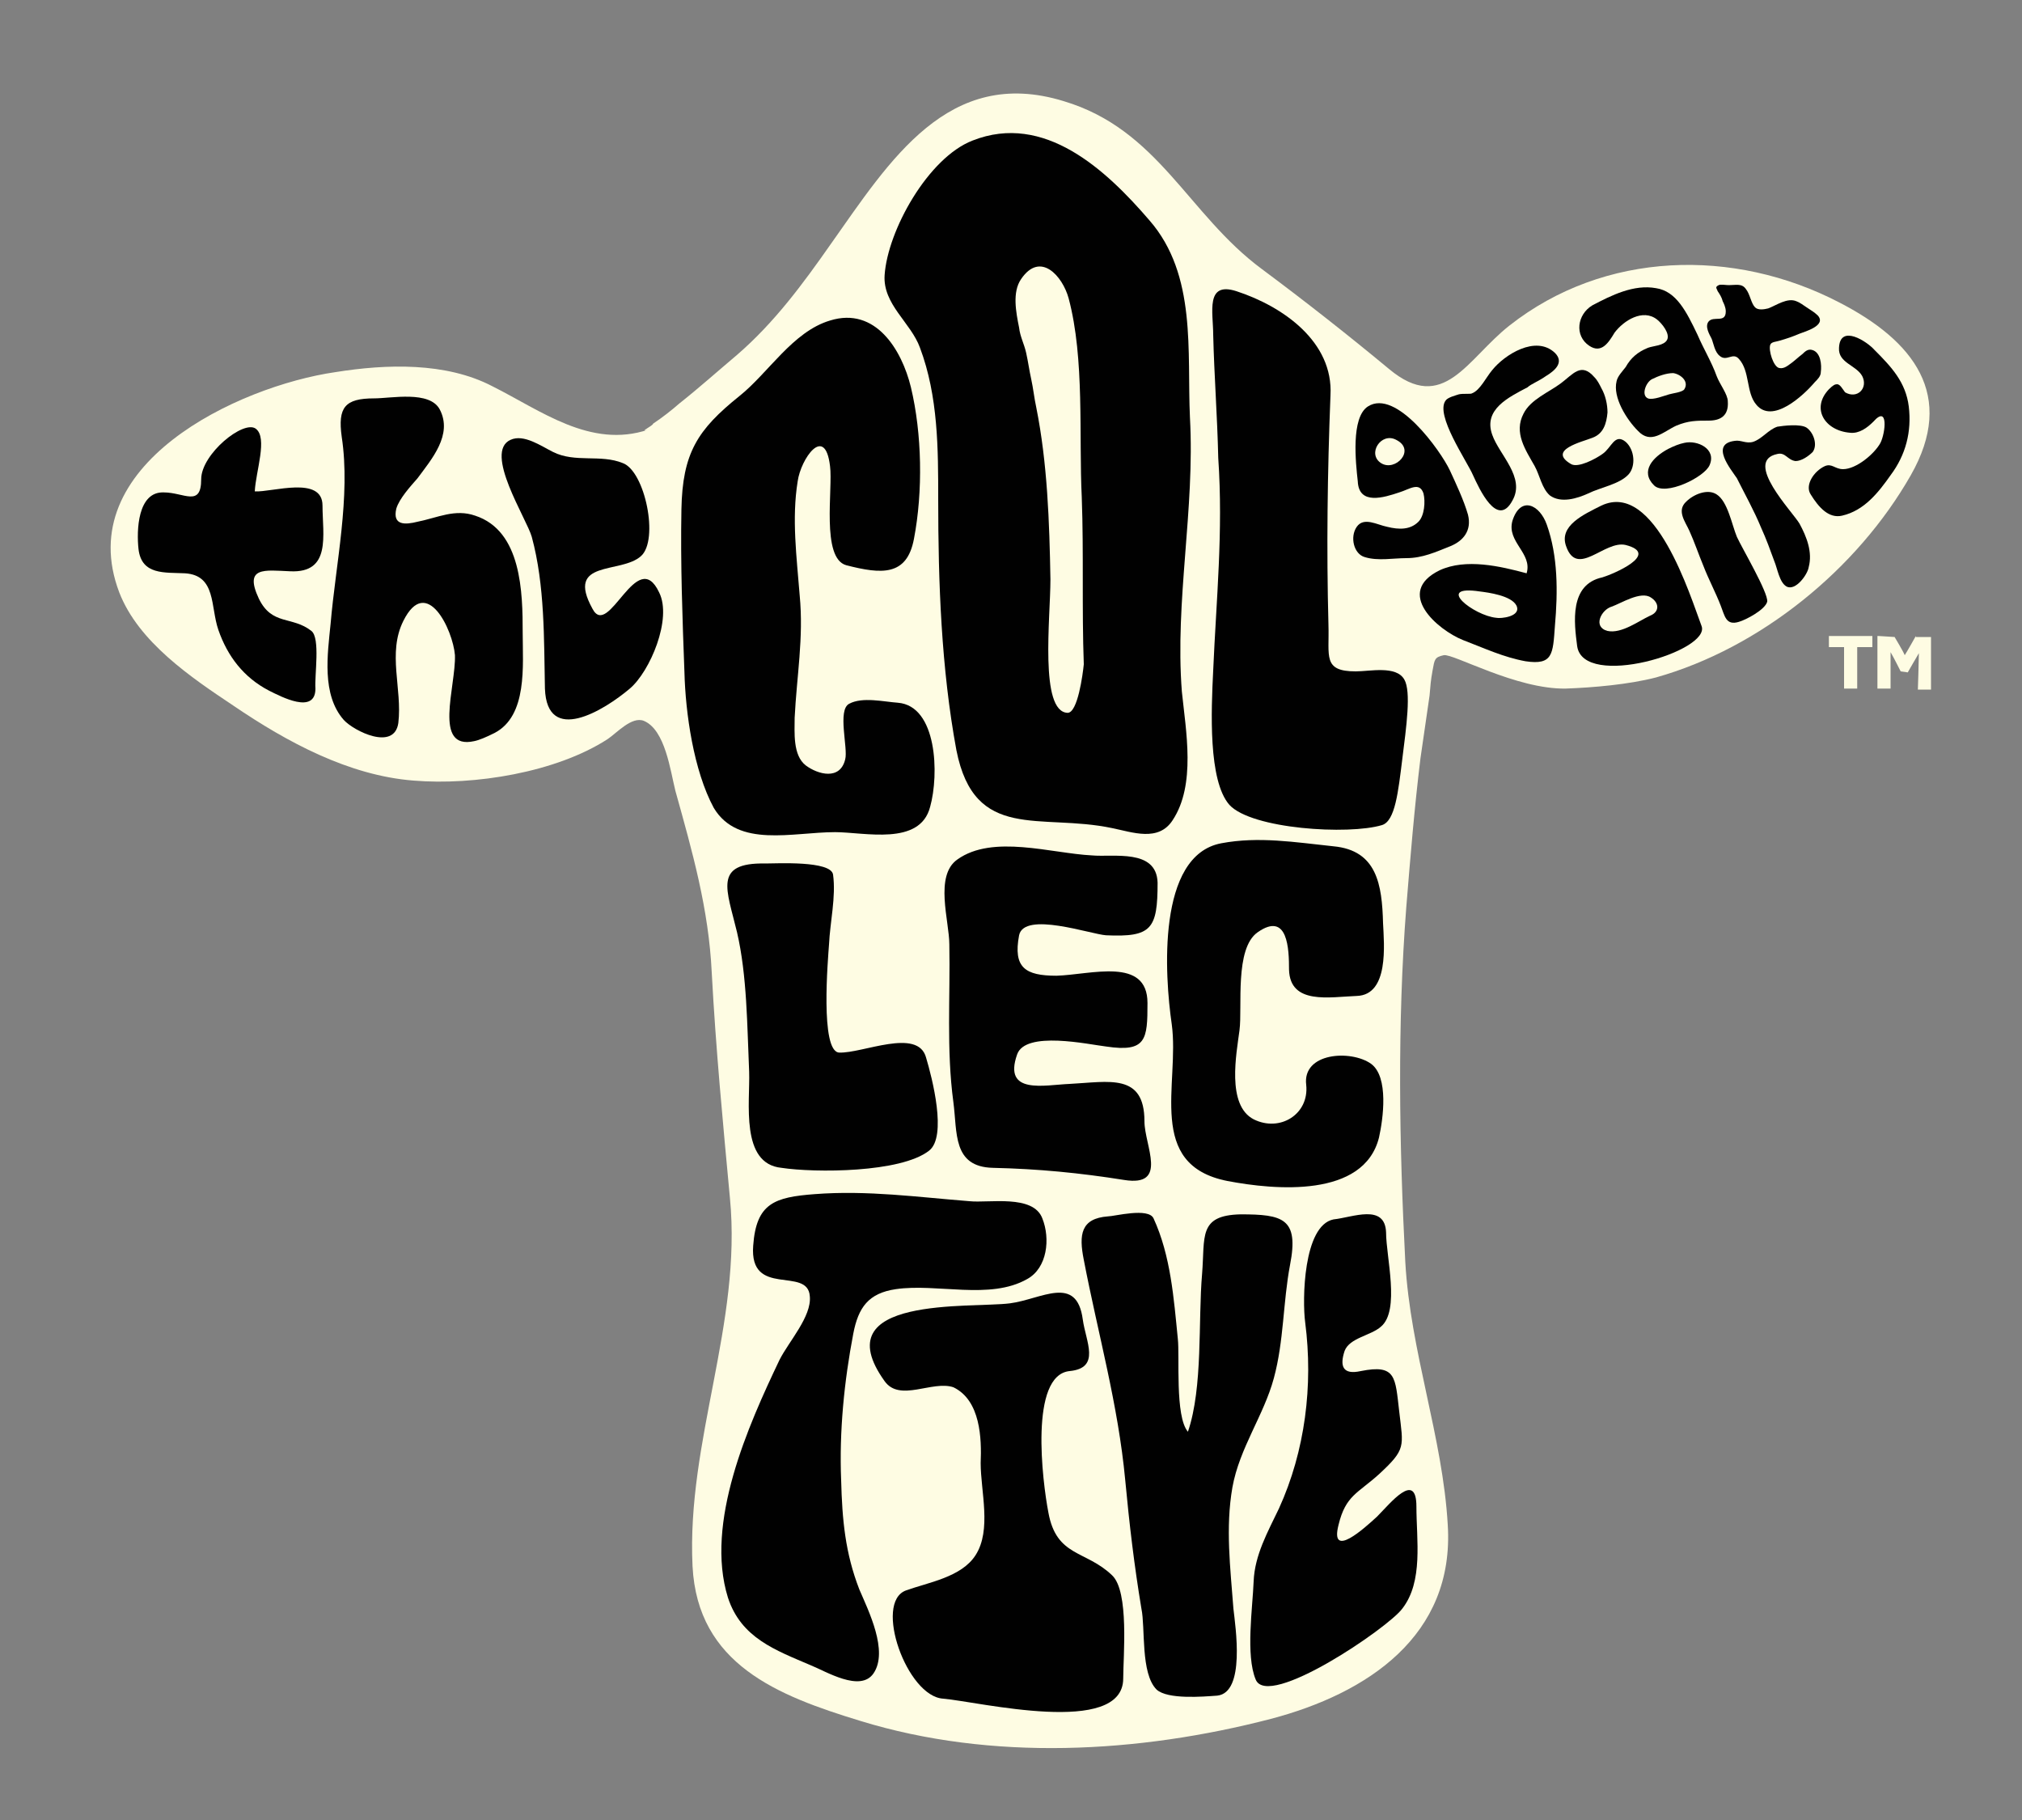
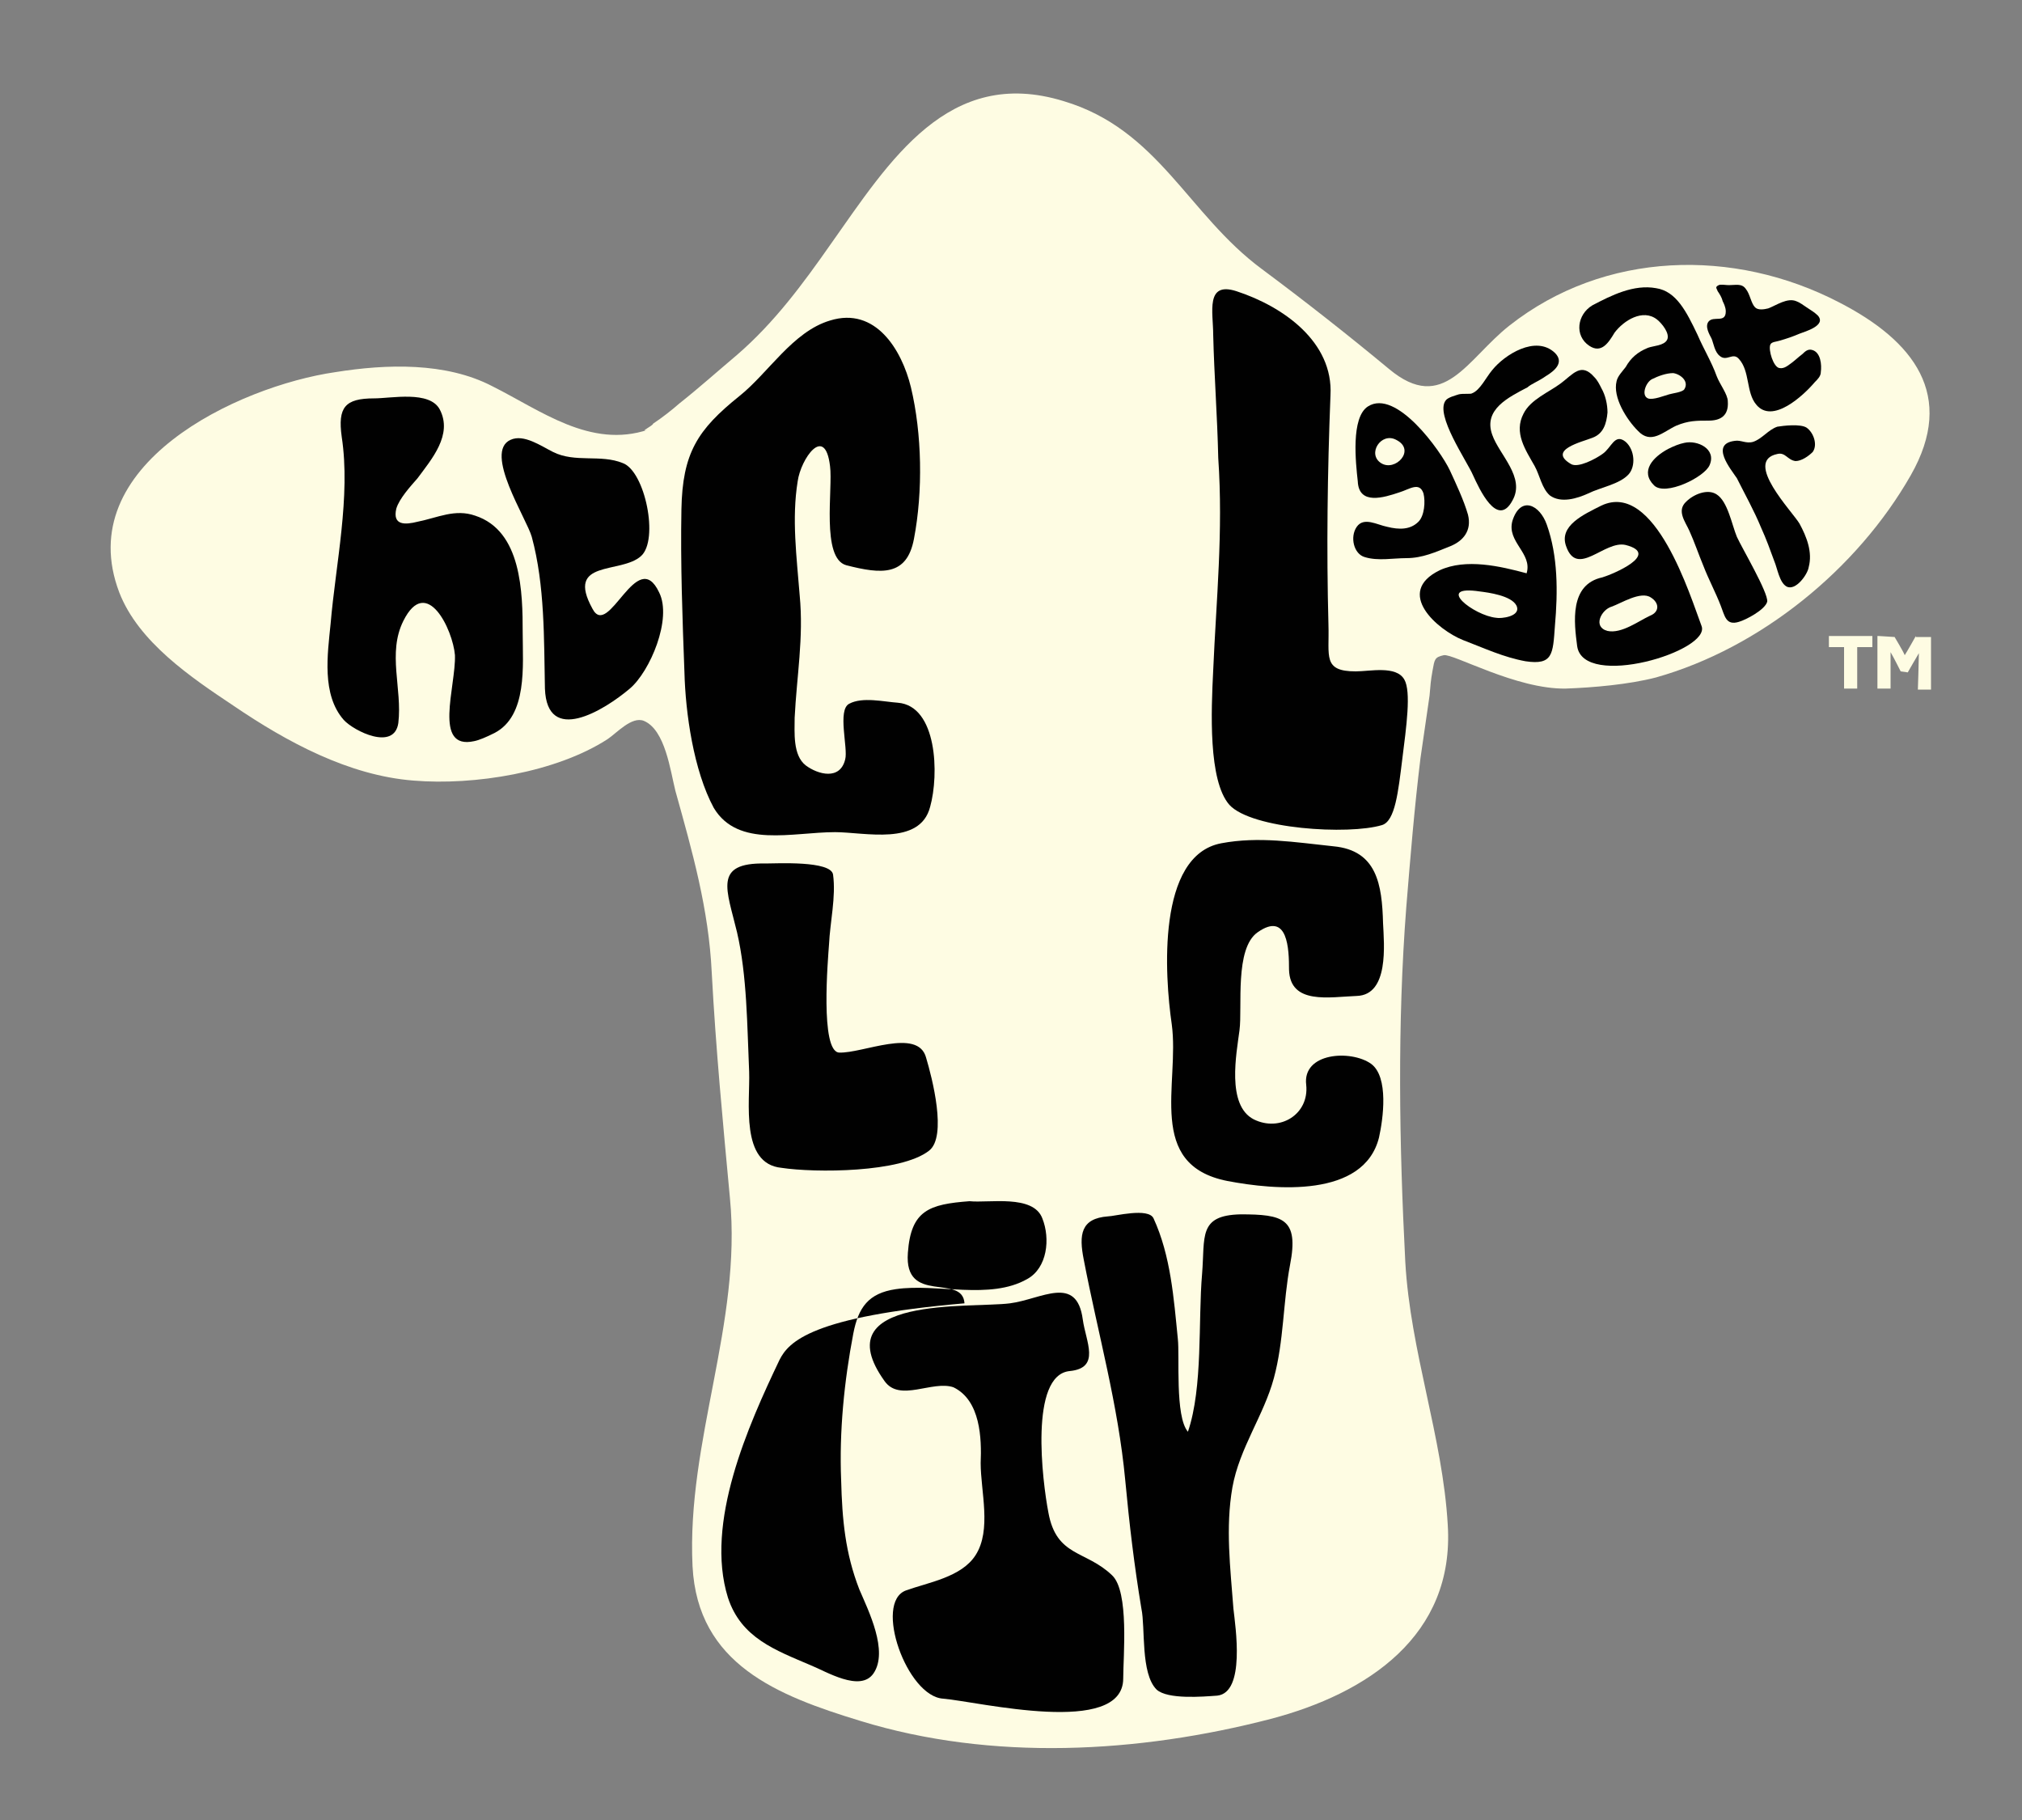
<svg xmlns="http://www.w3.org/2000/svg" version="1.1" id="Layer_1" x="0px" y="0px" viewBox="0 0 200 180" enable-background="new 0 0 200 180" xml:space="preserve">
  <rect x="0" y="0" width="200" height="180" fill="#808080" stroke="none" />
  <g>
    <g>
      <g>
        <path fill="#FEFCE3" d="M64.1,42.5c-5.7,1.9-10.6-1.9-15.4-4.3c-4.6-2.4-10.5-2.2-15.5-1.4c-9.7,1.4-26.2,9.2-21.4,21.8     c1.9,4.9,7.1,8.4,11.3,11.2c5.3,3.6,11.4,6.9,17.8,7.4c6,0.5,14.1-0.8,19.2-4.1c0.9-0.6,2.4-2.3,3.6-1.8c2.1,0.9,2.6,4.9,3.1,6.9     c1.7,6.1,3.3,11.7,3.6,18c0.4,7.5,1.1,14.8,1.8,22.3c1.2,12.4-4.3,24-3.7,36.4c0.5,9.7,8.4,12.8,16.6,15.3     c13,4,27.5,3.2,40.6-0.2c9.5-2.5,18.2-8.2,17.5-19.2c-0.5-8.7-3.7-17.1-4.2-26c-0.6-11.6-0.8-23.5,0.1-35.1     c0.4-4.9,0.8-9.8,1.4-14.7c0.3-2.1,0.6-4.1,0.9-6.2c0.1-1.1,0.1-1.4,0.3-2.5c0.2-1.1,0.2-1.3,1.1-1.5c0.9-0.2,7.2,3.4,12.1,3.3     c2.7-0.1,6.2-0.4,8.9-1.1c10.3-2.9,19.9-10.7,25.2-20c4.5-7.9,0.3-13.3-7.1-17.1c-10.4-5.4-23.2-5.1-32.6,2.3     c-4.2,3.3-6.5,8.8-11.9,4.3c-4.1-3.4-8.3-6.7-12.6-9.9c-7.3-5.4-10.2-13.8-19.6-16.6C93.8,6.5,88,15.9,82.2,24.1     c-2.8,4-5.6,7.8-9.3,11c-1.9,1.6-3.8,3.3-5.7,4.8c-0.8,0.7-1.7,1.4-2.6,2C64.6,42.1,63.1,42.8,64.1,42.5" />
      </g>
      <path fill="#010101" d="M145.2,50.9c-0.4-1.4-1.2-3.1-1.8-4.4c-0.9-1.9-5.3-8.1-8.1-6.3c-1.7,1.1-1.2,5.6-1,7.4    c0.1,2.4,2.6,1.6,4.1,1.1c1-0.3,2-1.1,2.4,0.1c0.2,0.8,0.1,2.2-0.5,2.8c-0.8,0.8-1.9,0.8-3.1,0.5c-1-0.2-2.3-1-3,0    c-0.7,1-0.3,2.7,0.8,3c1.3,0.4,2.8,0.1,4.1,0.1c1.6,0,2.9-0.6,4.4-1.2C144.7,53.5,145.6,52.5,145.2,50.9z M136.6,45.8    c-1.4-0.9,0-3.1,1.5-2.3C140.1,44.5,138,46.7,136.6,45.8z" />
-       <path fill="#010101" d="M30.8,62.4c-1.9-1.5-3.9-0.5-5.2-3.2c-1.5-3.2,0.6-2.8,3.1-2.7c4.1,0.2,3.2-3.6,3.2-6.5c0-3-5-1.3-6.7-1.4    c0.1-2,1.3-5.3,0.1-6.2c-1.2-0.9-5.4,2.5-5.4,5c0,2.8-1.7,1.3-3.7,1.3c-2.6-0.1-2.7,3.8-2.5,5.6c0.3,2.6,2.6,2.3,4.6,2.4    c3.1,0.2,2.5,3.3,3.3,5.6c0.9,2.6,2.5,4.7,5,6c1.2,0.6,4.6,2.4,4.6-0.2C31.1,66.8,31.7,63.1,30.8,62.4" />
      <path fill="#010101" d="M46.9,73.3c0.5-0.1,1.2-0.4,2-0.8c3.3-1.7,2.8-6.7,2.8-9.9c0-4-0.1-10.1-4.7-11.6c-2-0.7-3.7,0.2-5.7,0.6    c-1.2,0.3-2.5,0.4-2.1-1.3c0.3-1,1.4-2.2,2.1-3c1.4-1.9,3.5-4.3,2.2-6.8c-1-1.9-4.8-1.1-6.5-1.1c-2.9,0-3.6,0.9-3.2,3.8    c0.9,5.9-0.6,12.6-1.1,18.5c-0.3,3-0.9,7,1.3,9.5c1,1.1,5,3.1,5.4,0.3c0.4-3.4-1.1-6.9,0.5-10.1c2.3-4.6,4.9,0.9,5.1,3.4    C45.1,67.9,42.8,74.2,46.9,73.3z" />
      <path fill="#010101" d="M61.6,45.8c-2.2-0.9-4.7,0-6.9-1.1c-1.2-0.6-2.9-1.8-4.2-1.2c-2.7,1.2,1.6,7.8,2.1,9.6    c1.3,4.8,1.2,10.1,1.3,15c0.2,5.6,5.8,2.2,8.4,0c2-1.7,4.2-6.9,2.9-9.5c-2.2-4.7-5,4.7-6.6,1.6c-2.7-4.9,2.8-3.4,4.8-5.2    C65.2,53.4,63.8,46.6,61.6,45.8" />
      <path fill="#010101" d="M82.6,82.3c2.9,0,8.4,1.4,9.4-2.5c0.9-3.2,0.7-10-3.2-10.3c-1.4-0.1-3.5-0.6-4.8,0.1    c-1.2,0.6-0.1,4.4-0.4,5.5c-0.5,2.1-2.7,1.5-3.9,0.6c-1.3-1-1.1-3.3-1.1-4.7c0.2-4.1,0.9-7.9,0.5-12.1c-0.3-3.8-0.8-7.6-0.2-11.3    c0.3-2.2,2.7-5.7,3.2-1.5c0.3,2.2-0.9,9.1,1.6,9.8c3.5,0.9,6,1.1,6.7-2.6c0.9-4.7,0.8-10.4-0.3-15c-0.9-3.7-3.5-8-8-6.6    c-3.7,1.1-6.1,5.2-9,7.5c-4.1,3.3-5.6,5.6-5.7,11.2c-0.1,5.3,0.1,10.8,0.3,16.1c0.1,4,0.9,9.7,2.9,13.4    C73,83.9,78.4,82.3,82.6,82.3" />
      <path fill="#010101" d="M120.5,45.3c0.5,7.3-0.2,14-0.5,21c-0.2,4-0.5,10.9,1.6,13.3c2.2,2.4,11.8,3,15.1,2c1.3-0.4,1.6-3.3,2-6.5    c0.4-3.2,0.9-6.7,0.2-7.9c-0.8-1.4-3.4-0.8-4.8-0.8c-3.3,0-2.6-1.5-2.7-4.6c-0.2-7.5-0.1-15.1,0.2-22.7c0.3-5.3-4.7-8.8-9.3-10.3    c-3.1-1-2.3,2.1-2.3,4.3C120.1,37.2,120.4,41,120.5,45.3" />
-       <path fill="#010101" d="M108,84.6c-4-0.2-9.8-2.1-13.3,0.4c-2.3,1.6-0.8,6.1-0.8,8.4c0.1,5.2-0.3,10.4,0.4,15.6    c0.4,3-0.1,6.4,3.9,6.5c4.5,0.1,8.6,0.5,13,1.2c4.4,0.7,2-3.4,2-5.8c0-4.8-3.5-3.9-7.4-3.7c-2.5,0.1-6.6,1.1-5.2-2.9    c0.8-2.4,7.1-1,8.8-0.8c4,0.6,4.1-0.7,4.1-4.3c0-4.6-5.6-2.8-9-2.7c-3.1,0-4.3-0.8-3.7-4c0.5-2.4,7.1-0.1,8.6,0    c4.5,0.2,5.1-0.6,5.1-5.2C114.4,83.9,110.1,84.8,108,84.6" />
      <path fill="#010101" d="M115.9,101.3c0.8,5.9-2.6,13.9,5.5,15.5c4.7,0.9,13.5,1.7,15-4.3c0.4-1.8,1-6-0.8-7.3    c-2-1.4-6.8-1.1-6.4,2.1c0.3,2.9-2.6,4.7-5.2,3.4c-2.7-1.4-1.7-6.5-1.4-8.8c0.3-2.3-0.5-8.1,1.8-9.7c3-2.1,3.1,1.7,3.1,3.7    c0.1,3.5,4,2.7,6.7,2.6c3.2-0.1,2.7-5.1,2.6-7.2c-0.1-3.8-0.6-7.2-4.9-7.6c-3.8-0.4-7.4-1-11.1-0.3    C114.4,84.6,115.2,96.5,115.9,101.3" />
      <path fill="#010101" d="M91.9,113.8c1.8-1.4,0.3-7.2-0.3-9.2c-0.8-3-6.3-0.4-8.6-0.5c-1.9-0.1-1.1-9.3-1-10.7    c0.1-2.2,0.7-4.7,0.4-6.9c-0.2-1.4-5.6-1.1-6.7-1.1c-5.2-0.1-3.8,2.6-2.8,6.8c1,4.3,1,9.3,1.2,13.8c0.1,3-0.9,9.1,3.2,9.5    C80.6,116,89.1,116,91.9,113.8" />
-       <path fill="#010101" d="M77.1,134.5C74,141,69.7,150.6,72,158c1.3,4,4.7,5.2,8.2,6.7c1.5,0.6,4.9,2.7,6.2,0.8    c1.5-2.2-0.5-6.2-1.4-8.3c-1.4-3.6-1.7-6.9-1.8-10.8c-0.2-4.8,0.3-9.8,1.2-14.5c0.5-2.6,1.5-4,4.2-4.4c4.1-0.6,9.3,1.1,13-1    c2-1.1,2.3-4,1.5-6c-0.9-2.4-5.3-1.5-7.2-1.7c-5.1-0.4-10.1-1.1-15.3-0.7c-4,0.3-5.8,0.9-6.1,5.1c-0.4,5.2,5.4,2,5.6,5    C80.3,130.2,78,132.7,77.1,134.5" />
+       <path fill="#010101" d="M77.1,134.5C74,141,69.7,150.6,72,158c1.3,4,4.7,5.2,8.2,6.7c1.5,0.6,4.9,2.7,6.2,0.8    c1.5-2.2-0.5-6.2-1.4-8.3c-1.4-3.6-1.7-6.9-1.8-10.8c-0.2-4.8,0.3-9.8,1.2-14.5c0.5-2.6,1.5-4,4.2-4.4c4.1-0.6,9.3,1.1,13-1    c2-1.1,2.3-4,1.5-6c-0.9-2.4-5.3-1.5-7.2-1.7c-4,0.3-5.8,0.9-6.1,5.1c-0.4,5.2,5.4,2,5.6,5    C80.3,130.2,78,132.7,77.1,134.5" />
      <path fill="#010101" d="M97,144.7c0,2.8,1.1,6.6-0.5,9.1c-1.4,2.2-4.7,2.7-6.9,3.5c-3.2,1.2,0.1,10.5,3.7,10.7    c3.5,0.3,17.8,3.8,17.8-2c0-2.2,0.6-8.6-1.1-10.2c-2.6-2.5-5.5-1.8-6.3-6.2c-0.6-3.1-1.9-13.6,2.1-14c3.1-0.3,1.6-2.9,1.3-5.1    c-0.6-4.5-4.1-2-7.2-1.6c-3.8,0.5-18.5-0.8-12.4,7.7c1.5,2.1,4.7-0.1,6.8,0.6C97,138.5,97.1,142.3,97,144.7" />
      <path fill="#010101" d="M114.4,167.1c1.1,1,4.6,0.7,6,0.6c2.8-0.3,1.8-6.8,1.6-8.6c-0.3-4-0.8-8-0.1-12c0.7-3.9,3.1-7.1,4.1-10.8    c1-3.7,0.9-7.5,1.6-11.2c0.9-4.6-0.7-5-4.9-5c-4.2,0.1-3.5,2.2-3.8,5.9c-0.4,4.6,0.1,11.2-1.4,15.6c-1.3-1.5-0.8-7.5-1-9.2    c-0.4-4-0.7-8.2-2.4-11.9c-0.5-1.1-3.9-0.2-4.5-0.2c-2.7,0.2-2.9,1.8-2.4,4.3c1.4,7.3,3.4,14.3,4.1,21.8c0.4,4.3,0.9,8.5,1.6,12.7    C113.3,161,112.8,165.5,114.4,167.1" />
-       <path fill="#010101" d="M129.1,130.8c0.8,6.2,0,12.7-2.6,18.4c-1.1,2.3-2.4,4.6-2.5,7.2c-0.1,2.6-0.8,7.3,0.2,9.7    c1.2,3,13.1-5.1,14.5-7c2.1-2.7,1.4-6.8,1.4-10.1c0-3.6-2.6-0.3-3.9,1c-1.2,1.1-4.7,4.3-3.8,0.8c0.7-2.9,1.9-3.1,4-5    c2.7-2.5,2.4-2.7,2-6.2c-0.4-3.4-0.3-4.7-3.8-4c-1.8,0.4-2.1-0.5-1.6-2c0.5-1.3,2.6-1.5,3.6-2.4c1.9-1.6,0.5-6.9,0.5-9.3    c-0.1-2.9-3.3-1.5-5.2-1.3C128.9,121.2,128.8,128.6,129.1,130.8" />
-       <path fill="#010101" d="M117.7,41.3c-0.3-6.5,0.7-14.1-4-19.5c-4.3-5-10.4-10.7-17.5-7.9c-4.4,1.7-8.4,8.9-8.7,13.3    c-0.2,2.9,2.6,4.7,3.5,7.2c1.8,4.8,1.8,10,1.8,15c0,8.2,0.3,16.7,1.8,24.8c1.8,9.1,8.3,6.2,15.4,7.7c2,0.4,4.6,1.4,6-0.8    c2.3-3.5,1.3-8.8,0.9-12.7C116.2,59.4,118.2,50.4,117.7,41.3z M105.6,70.5c-2.8-0.1-1.7-9.4-1.7-13.2c-0.1-5.7-0.3-11.5-1.4-17    c-0.2-0.9-0.3-1.9-0.5-2.8c-0.2-0.9-0.3-1.7-0.5-2.6c-0.2-0.9-0.6-1.6-0.7-2.5c-0.3-1.5-0.7-3.5,0.2-4.8c1.9-2.8,4.1-0.3,4.7,1.9    c1.6,6,1,13.6,1.3,19.7c0.2,5.5,0,11,0.2,16.5C107.1,66.7,106.6,70.5,105.6,70.5z" />
      <path fill="#010101" d="M152.9,37.2c1-0.6,1.8-1.4,0.9-2.3c-1.9-1.8-5,0.2-6.2,1.7c-0.6,0.7-1.2,2-2,2.3c-0.1,0.1-0.9,0-1.3,0.1    c-0.3,0.1-1.1,0.3-1.3,0.6c-1.1,1.4,2.1,6,2.7,7.4c0.6,1.3,2.4,5.3,3.9,2.5c1.3-2.3-1.3-4.5-2-6.5c-0.9-2.5,1.6-3.7,3.5-4.7    C151.4,38,152.2,37.7,152.9,37.2z" />
      <path fill="#010101" d="M158.4,38.4c-0.2-0.4-0.4-0.8-0.7-1.1c-1.3-1.5-2.1-0.3-3.3,0.6c-1.2,0.9-3,1.6-3.7,3    c-1,1.9,0.2,3.6,1.1,5.2c0.5,0.9,0.7,2.2,1.5,2.9c1.1,0.8,2.7,0.3,3.8-0.2c1.2-0.6,3.1-0.9,4-1.9c0.7-0.8,0.6-2.4-0.3-3.2    c-1.1-0.9-1.4,0.6-2.3,1.2c-0.7,0.5-2.4,1.4-3.1,1c-2.4-1.4,1.1-2.2,2.1-2.6c1.1-0.4,1.4-1.4,1.5-2.5    C159,40,158.8,39.1,158.4,38.4z" />
      <path fill="#010101" d="M170.7,30.8c0,1.2-1.2,0.4-1.7,1c-0.4,0.5,0.1,1.3,0.3,1.7c0.2,0.5,0.3,1.3,0.8,1.7    c0.7,0.6,1.3-0.4,1.9,0.3c1.1,1.2,0.7,3.3,1.7,4.5c1.6,2,4.7-0.9,5.8-2.2c0.3-0.3,0.6-0.6,0.6-1c0.1-0.7,0-2-0.9-2.2    c-0.4-0.1-0.7,0.2-0.9,0.4c-0.4,0.3-0.7,0.6-1.1,0.9c-0.3,0.2-0.7,0.6-1.2,0.5c-0.6-0.1-1.1-1.8-0.9-2.3c0.1-0.3,0.6-0.3,0.9-0.4    c0.7-0.2,1.3-0.4,2-0.7c0.5-0.2,2.7-0.8,1.8-1.8c-0.3-0.3-0.8-0.6-1.1-0.8c-0.3-0.2-0.7-0.5-1-0.6c-0.9-0.4-2,0.4-2.8,0.7    c-0.4,0.1-1,0.2-1.3-0.1c-0.4-0.4-0.5-1.3-0.9-1.8c-0.4-0.6-1-0.4-1.7-0.4c-0.3,0-0.8-0.1-1,0c-0.4,0.2-0.2,0.3-0.1,0.6    c0.2,0.3,0.4,0.6,0.5,1C170.5,30,170.7,30.4,170.7,30.8z" />
      <path fill="#010101" d="M165,44.4c-1.5,0.8-2.8,2.2-1.4,3.6c1.1,1.1,5-0.8,5.5-2c0.7-1.6-1.2-2.5-2.5-2.2    C166.1,43.9,165.6,44.1,165,44.4z" />
      <path fill="#010101" d="M171.8,53.1c-0.5-1.2-0.9-3.5-2-4.2c-0.9-0.6-2.3,0-3,0.7c-1,0.9-0.1,2,0.3,2.9c0.5,1.1,0.9,2.3,1.4,3.5    c0.5,1.3,1.2,2.6,1.7,3.9c0.4,1,0.5,2,1.8,1.6c0.7-0.2,2.6-1.2,2.8-2C174.9,58.6,172.3,54.2,171.8,53.1" />
      <path fill="#010101" d="M174.2,52.2c0.5,1.1,0.9,2.2,1.3,3.3c0.3,0.7,0.5,2.1,1.2,2.5c0.9,0.5,2.1-1.2,2.2-1.9    c0.4-1.5-0.2-3-0.9-4.3c-0.7-1.2-5.6-6.2-2.2-6.9c0.8-0.2,1,0.6,1.8,0.7c0.6,0,1.3-0.5,1.7-0.9c0.5-0.7,0.1-1.9-0.6-2.4    c-0.6-0.4-2.3-0.2-2.9-0.1c-0.9,0.3-1.5,1.2-2.4,1.5c-0.7,0.2-1.2-0.2-1.8-0.1c-2.5,0.3-0.4,2.8,0.2,3.7    C172.6,48.9,173.5,50.5,174.2,52.2" />
      <path fill="#010101" d="M153,51.9c-0.7-2-2.6-2.9-3.4-0.4c-0.6,2.1,2,3.2,1.4,5.2c-2.6-0.7-6-1.5-8.6-0.3    c-4.5,2.2-0.2,5.9,2.3,6.9c2.1,0.8,4,1.7,6.2,2.1c2.7,0.4,2.7-0.7,2.9-3.5C154.1,58.5,154.1,55,153,51.9z M148,61.1    c-2.2-0.2-6.2-3.3-1.6-2.6c0.8,0.1,3.1,0.4,3.6,1.4C150.5,61,148.4,61.2,148,61.1z" />
      <path fill="#010101" d="M168.3,61.9c-1.1-2.9-4.6-14.4-9.9-11.9c-1.8,0.9-4.2,2-3.5,4c1.1,3.2,3.8-0.6,5.9-0.1    c3.5,0.9-1.3,2.9-2.3,3.2c-3.3,0.7-2.8,4.5-2.5,6.8C156.6,68.2,169.3,64.4,168.3,61.9z M163.2,60.9c-1.1,0.5-2.8,1.8-4.2,1.5    c-1.5-0.4-0.6-2.1,0.4-2.4c0.9-0.3,2.9-1.6,3.9-0.9C164.1,59.6,164.2,60.5,163.2,60.9z" />
-       <path fill="#010101" d="M181.7,38c-0.2,0-0.4,0.1-0.8,0.5c-1.8,1.9-0.4,4.1,2.1,4.3c0.9,0.1,1.7-0.5,2.3-1.1    c1.5-1.7,1.2,1.1,0.7,2.1c-0.6,1.1-2.4,2.6-3.7,2.6c-0.8,0-1.1-0.6-1.8-0.3c-1.1,0.5-2,1.9-1.4,2.8c0.8,1.3,1.8,2.4,3.1,2.1    c2.2-0.5,3.6-2.3,4.8-4c1.5-2,2.1-4.3,1.8-6.8c-0.3-2.4-1.7-3.9-3.4-5.6c-0.7-0.8-3.4-2.6-3.5-0.2c-0.1,1.5,1.7,1.7,2.3,2.8    c0.6,1.2-0.5,2.3-1.7,1.6C182.2,38.4,182,38,181.7,38z" />
      <path fill="#010101" d="M169.8,37.2c-0.5-1.4-1.3-2.7-1.9-4.1c-1.1-2.3-2.1-4.3-4.1-4.6c-2.2-0.4-4.4,0.7-6.3,1.7    c-1.5,0.9-1.8,3-0.3,4c1.2,0.8,1.9-0.3,2.5-1.3c0.9-1.2,2.8-2.4,4.2-1.3c0.5,0.4,1.3,1.4,1,2c-0.3,0.6-1.4,0.6-1.9,0.8    c-1,0.4-1.7,1-2.2,1.9c-0.3,0.4-0.8,0.9-0.9,1.4c-0.4,1.6,1,3.8,2.1,4.9c1.3,1.4,2.5,0.1,3.8-0.5c1.2-0.5,2-0.5,3.2-0.5    c1.2,0,2-0.5,1.9-1.9C170.9,39,170.1,38,169.8,37.2z M166.6,38.5c-0.2,0.3-1.2,0.4-1.5,0.5c-0.4,0.1-1.6,0.6-2.1,0.4    c-0.7-0.3-0.2-1.6,0.4-1.9c0.6-0.3,1.4-0.6,2.1-0.6C166.2,37,167.1,37.7,166.6,38.5z" />
      <g>
        <g>
          <path fill="#FEFCE3" d="M180.9,62.9V64c0,0,1.3,0,1.5,0c0,0.2,0,4.1,0,4.1h1.3c0,0,0-3.9,0-4.1c0.2,0,1.5,0,1.5,0v-1.1H180.9z" />
        </g>
        <g>
          <path fill="#FEFCE3" d="M189.5,62.9c0,0-0.9,1.6-1.1,1.9c-0.1-0.3-1-1.8-1-1.8l-1.6-0.1h-0.1v5.2h1.3c0,0,0-2.9,0-3.6      c0.3,0.5,1,1.9,1,1.9l0.7,0.1c0,0,0.8-1.4,1.1-1.9c0,0.6-0.1,3.6-0.1,3.6h1.3v-5.2H189.5z" />
        </g>
      </g>
    </g>
  </g>
</svg>